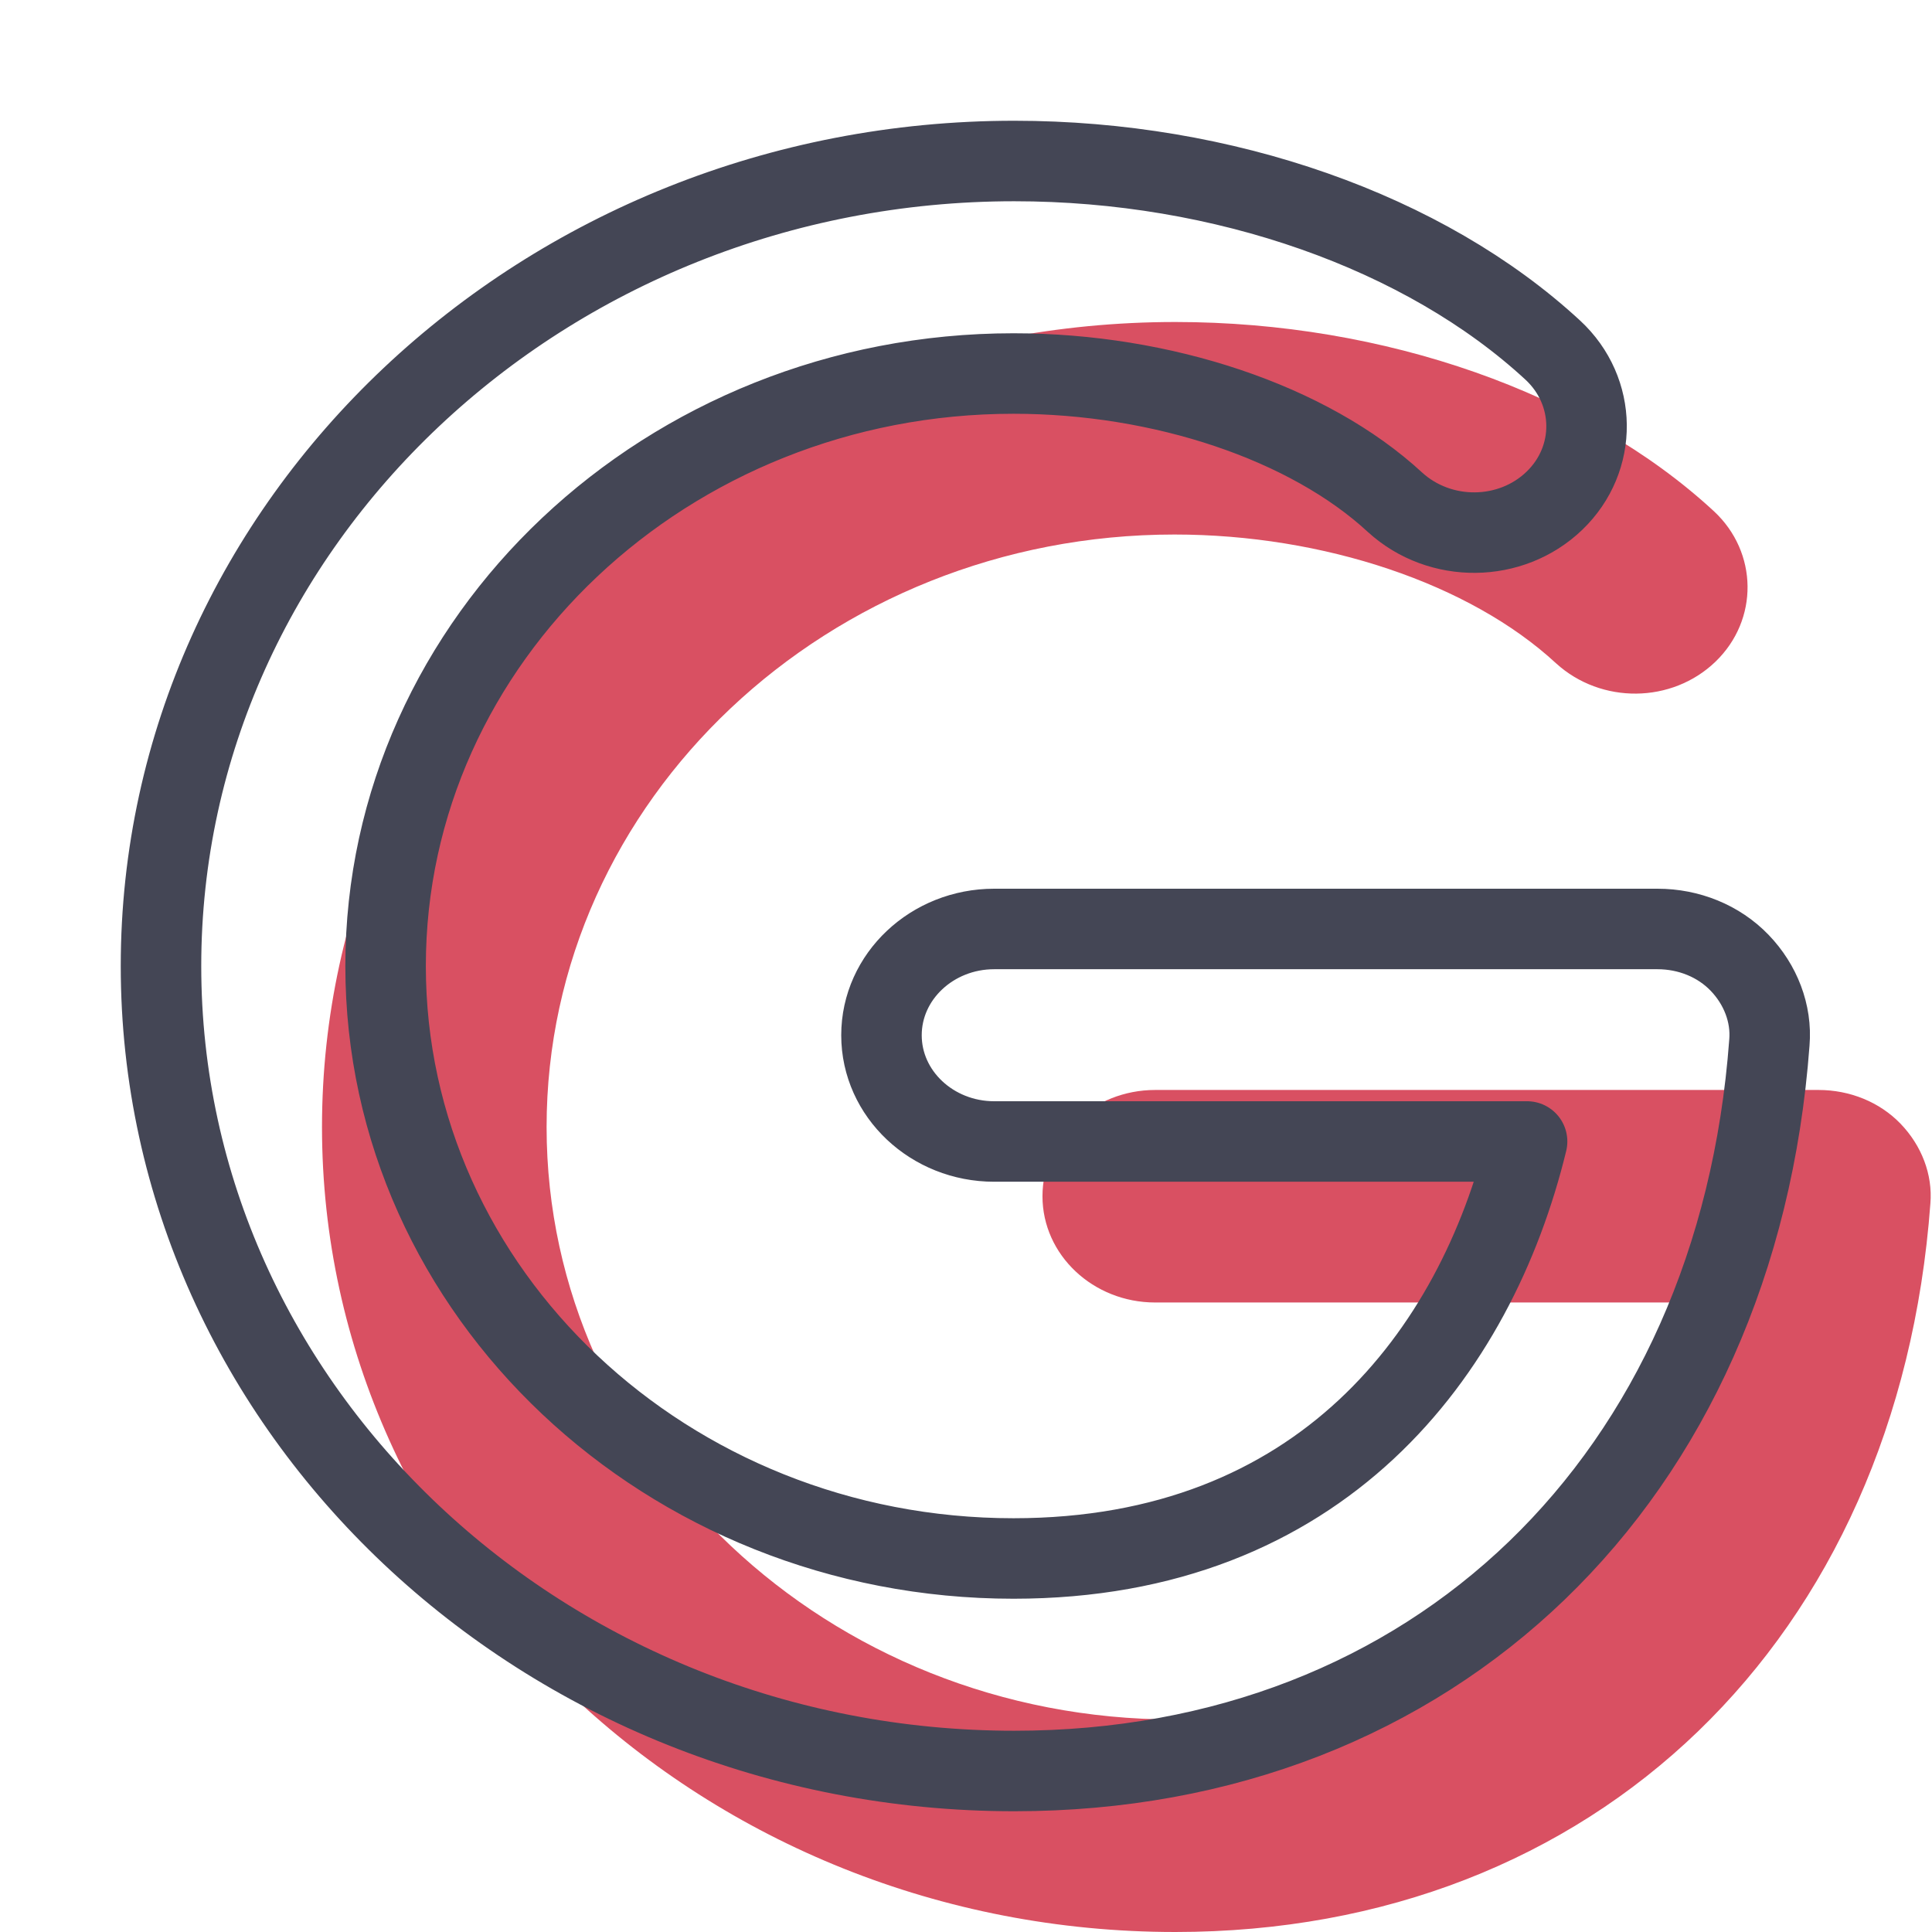
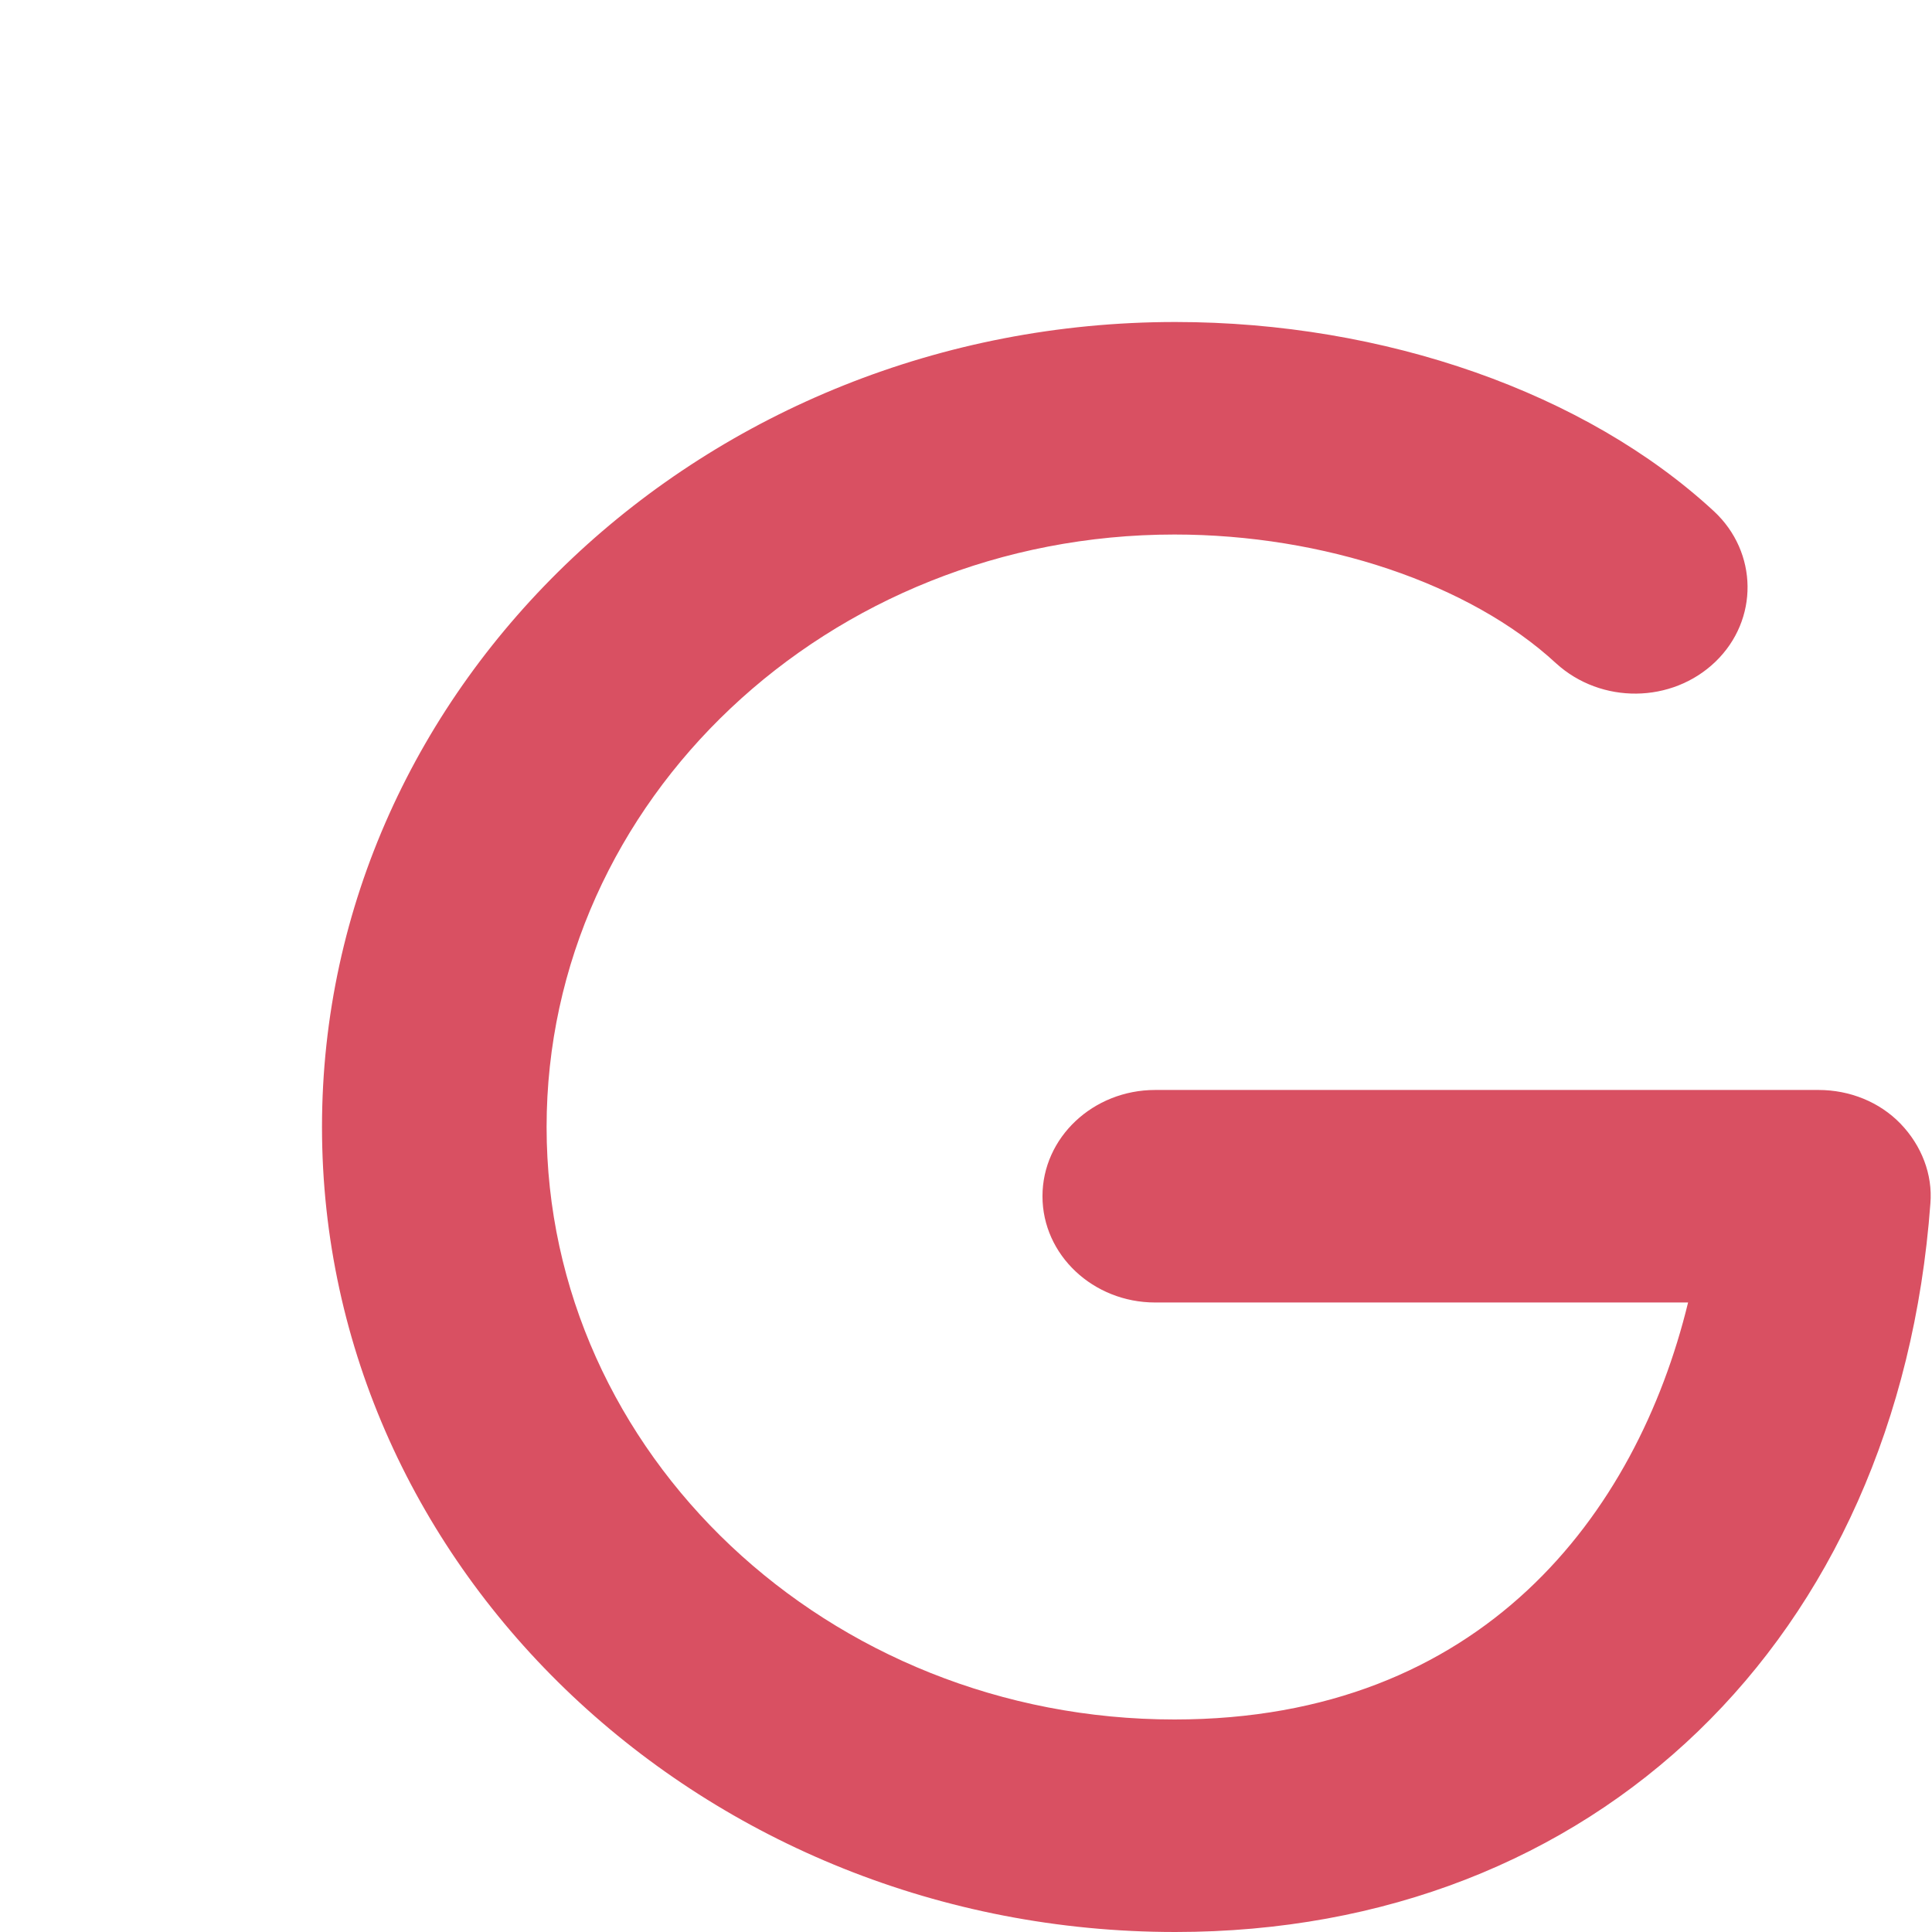
<svg xmlns="http://www.w3.org/2000/svg" width="48" height="48" viewBox="0 0 24 24" fill="none" data-reactroot="">
  <path stroke-linejoin="round" stroke-linecap="round" stroke-miterlimit="10" stroke-width="0" stroke="#444655" fill="#d95062" d="M12.6 22C6.76 22 2 17.51 2 12C2 6.49 6.76 2 12.6 2C15.2 2 17.7 2.88 19.29 4.35C19.84 4.86 19.85 5.7 19.31 6.22C18.77 6.74 17.89 6.75 17.33 6.24C16.26 5.25 14.44 4.64 12.59 4.64C8.29 4.64 4.79 7.94 4.79 12C4.79 16.06 8.29 19.36 12.59 19.36C16.41 19.36 18.33 16.81 18.97 14.18H12.35C11.58 14.18 10.95 13.59 10.95 12.86C10.95 12.13 11.58 11.54 12.35 11.54H20.59C20.98 11.54 21.35 11.69 21.61 11.96C21.87 12.23 22.01 12.59 21.98 12.95C21.58 18.37 17.81 22 12.6 22Z" transform="translate(2,2)" />
-   <path stroke-linejoin="round" stroke-linecap="round" stroke-miterlimit="10" stroke-width="1" stroke="#444655" fill="none" d="M12.6 22C6.76 22 2 17.51 2 12C2 6.49 6.76 2 12.6 2C15.2 2 17.7 2.88 19.29 4.35C19.84 4.86 19.85 5.7 19.31 6.22C18.77 6.74 17.89 6.75 17.33 6.24C16.26 5.25 14.44 4.64 12.59 4.64C8.29 4.64 4.79 7.94 4.79 12C4.79 16.06 8.29 19.36 12.59 19.36C16.41 19.36 18.33 16.81 18.97 14.18H12.35C11.58 14.18 10.95 13.59 10.95 12.86C10.95 12.13 11.58 11.54 12.35 11.54H20.59C20.98 11.54 21.35 11.69 21.61 11.96C21.87 12.23 22.01 12.59 21.98 12.95C21.58 18.37 17.81 22 12.6 22Z" />
</svg>